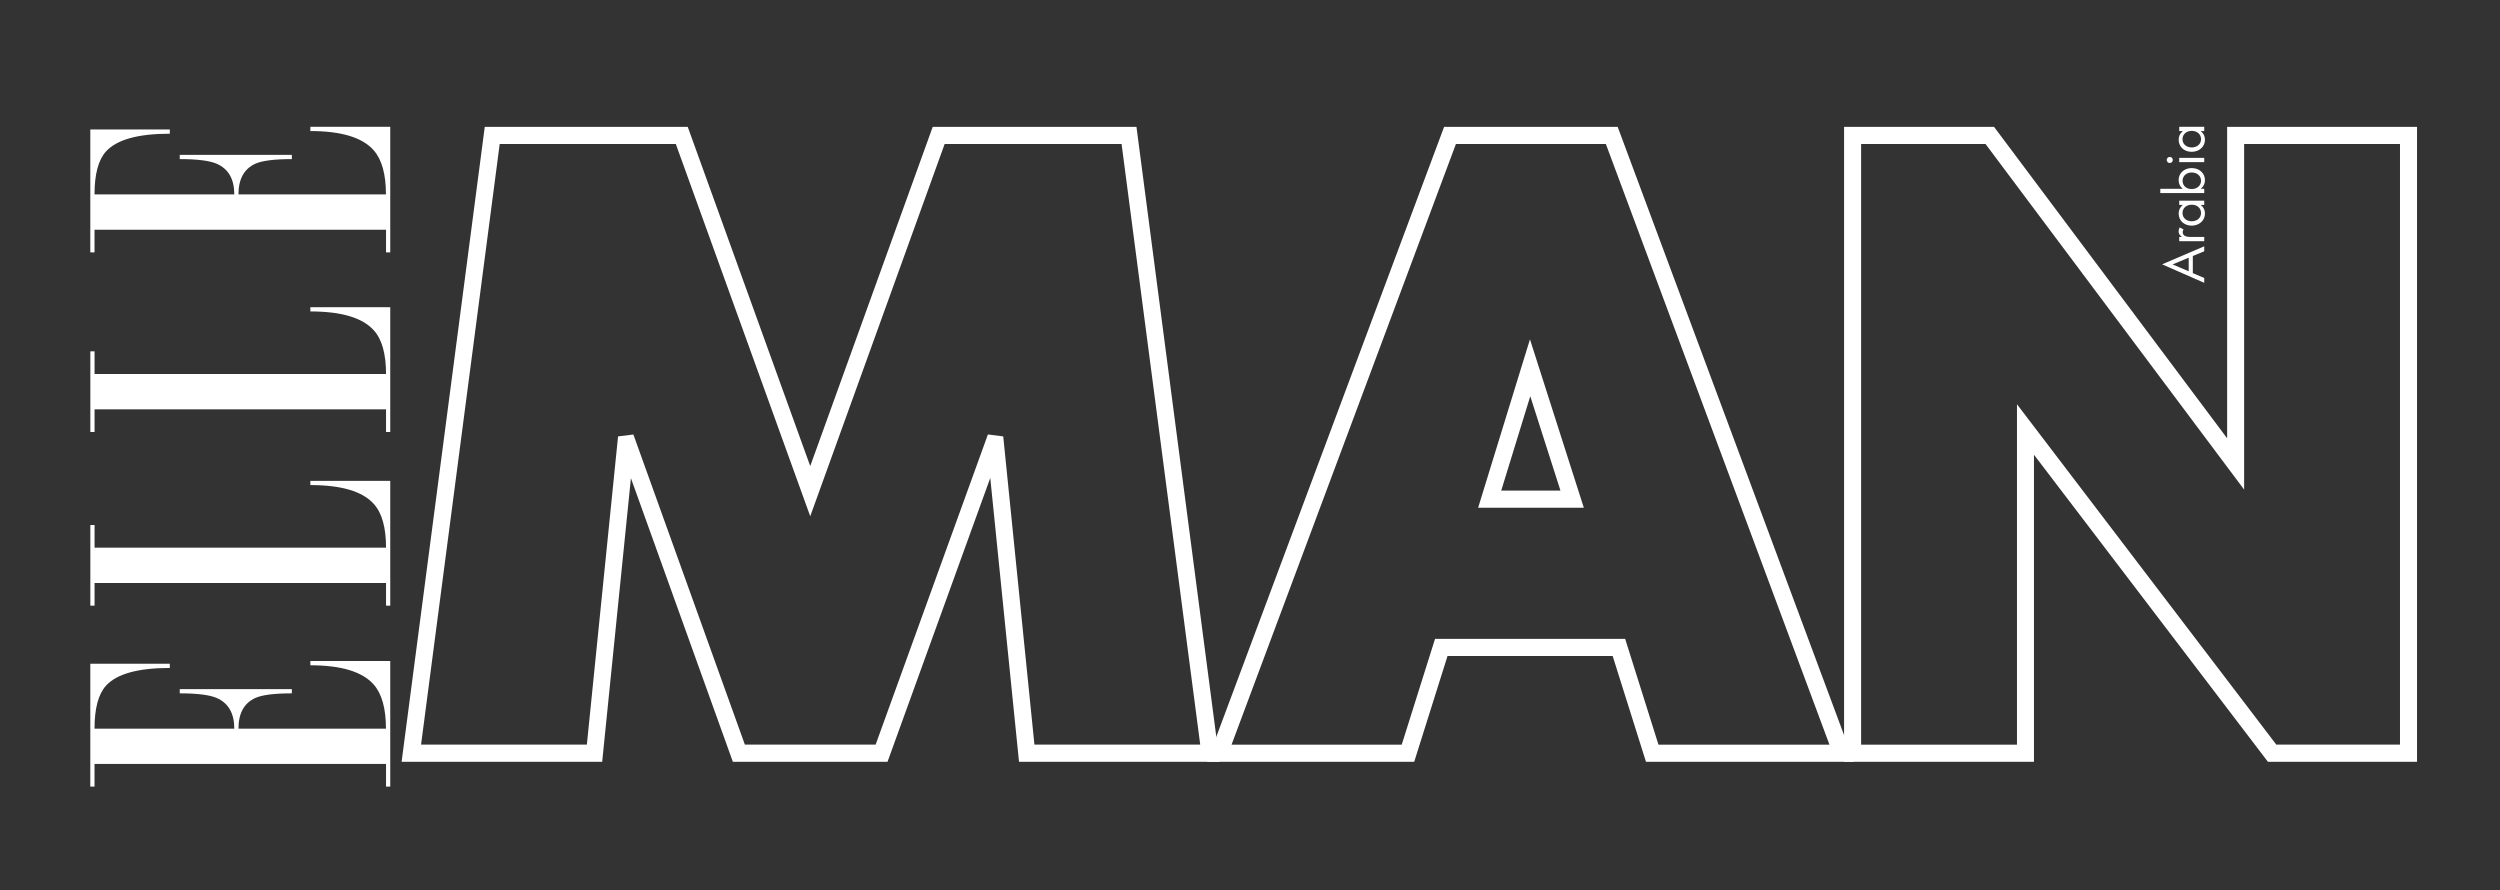
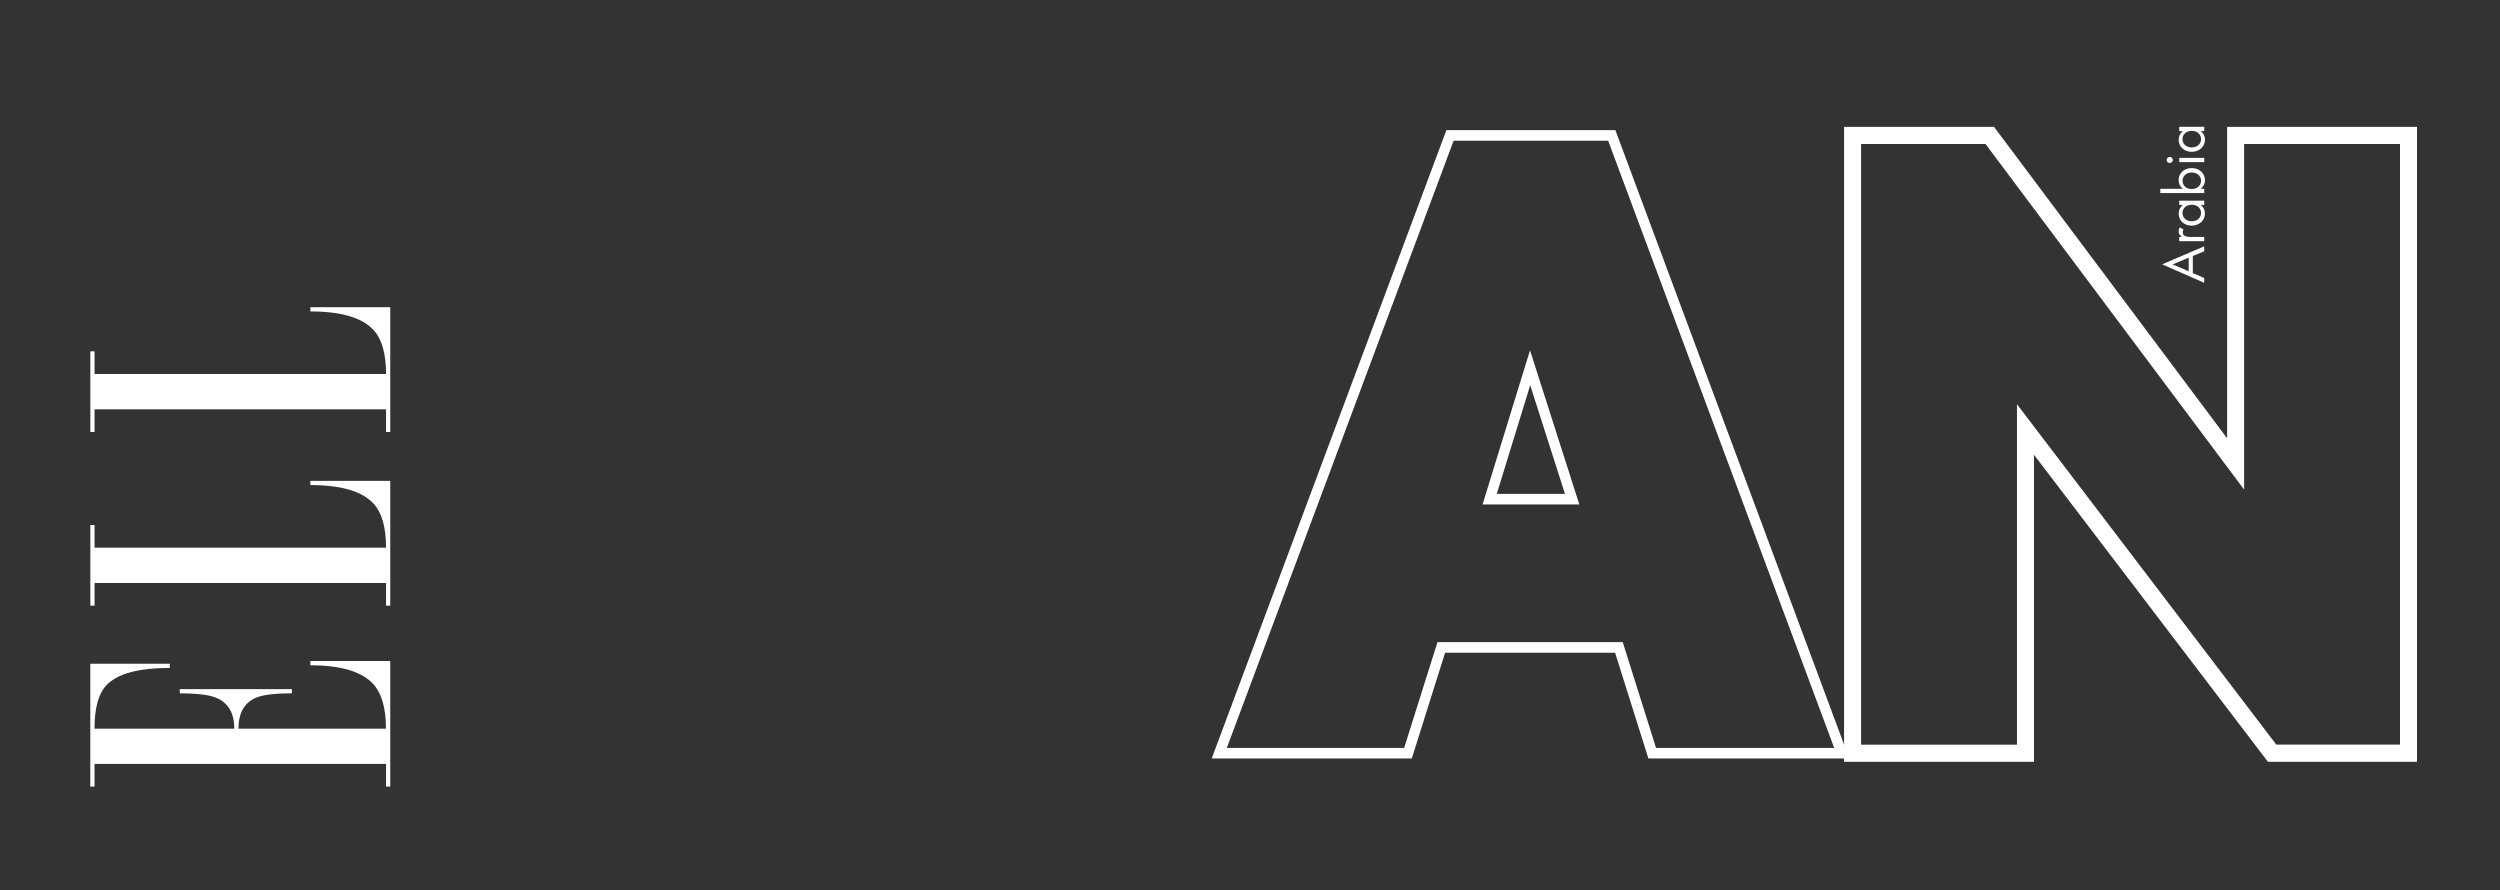
<svg xmlns="http://www.w3.org/2000/svg" id="Layer_1" version="1.1" viewBox="0 0 581.1 206.93">
  <rect x="0" y="0" width="581.1" height="206.93" fill="#333333" stroke="none" />
  <defs>
    <style> .st0 { fill: #fff; } .st1 { fill: none; stroke: #fff; stroke-miterlimit: 10; stroke-width: 1.53px; } </style>
  </defs>
  <path class="st0" d="M509.45,30.42c1.26,0,2.16.8,2.16,1.93s-.91,1.92-2.17,1.92-2.14-.81-2.14-1.92.88-1.93,2.16-1.93M512.35,29.48h-5.81v.99h.83c-.67.59-.96,1.19-.96,2.03,0,1.61,1.27,2.79,3.02,2.79s3.09-1.19,3.09-2.8c0-.83-.29-1.44-.98-2.02h.81v-.99ZM512.35,36.69h-5.81v.99h5.81v-.99ZM504.34,36.47c-.39,0-.71.32-.71.71s.32.71.71.71.71-.32.71-.71-.31-.71-.71-.71M509.44,40.09c1.26,0,2.17.81,2.17,1.92s-.9,1.93-2.18,1.93-2.11-.8-2.11-1.93.91-1.92,2.13-1.92M509.44,39.07c-1.75,0-3.04,1.17-3.04,2.79,0,.83.29,1.46.96,2.03h-5.22v.99h10.21v-.99h-.81c.67-.55.98-1.19.98-2.02,0-1.61-1.3-2.8-3.08-2.8M509.45,47.58c1.26,0,2.16.8,2.16,1.93s-.91,1.92-2.17,1.92-2.14-.81-2.14-1.92.88-1.93,2.16-1.93M512.35,46.64h-5.81v.99h.83c-.67.59-.96,1.19-.96,2.03,0,1.61,1.27,2.79,3.02,2.79s3.09-1.19,3.09-2.8c0-.83-.29-1.44-.98-2.02h.81v-.99ZM506.64,52.86c-.19.38-.24.55-.24.9,0,.55.14.8.77,1.32h-.63v.99h5.81v-.99h-3.07c-1.36,0-1.93-.35-1.93-1.15,0-.22.03-.34.2-.59l-.91-.48ZM508.74,59.9v3.16l-3.74-1.6,3.74-1.57ZM512.35,57.25l-9.79,4.19,9.79,4.3v-1.13l-2.65-1.12v-3.99l2.65-1.09v-1.15Z" />
-   <path class="st0" d="M238.65,176.3v-1.23l1.21-.12-1.21.12v1.23h-1.1l-6.95-68.62-24.84,68.62h-34.88l-24.65-68.59-6.95,68.59h-45.06L113.35,30.25h45.97l29.01,80.34,29.01-80.34h46.15l19.12,146.05h-43.97ZM172.59,173.84h31.48l26.07-72.02,2.35.3,7.26,71.72h40.1s-18.48-141.14-18.48-141.14h-42.33l-30.71,85.05-30.71-85.05h-42.14l-18.48,141.14h40.1l7.26-71.72,2.35-.29,25.89,72.02Z" />
-   <path class="st1" d="M238.65,176.3v-1.23l1.21-.12-1.21.12v1.23h-1.1l-6.95-68.62-24.84,68.62h-34.88l-24.65-68.59-6.95,68.59h-45.06L113.35,30.25h45.97l29.01,80.34,29.01-80.34h46.15l19.12,146.05h-43.97ZM172.59,173.84h31.48l26.07-72.02,2.35.3,7.26,71.72h40.1s-18.48-141.14-18.48-141.14h-42.33l-30.71,85.05-30.71-85.05h-42.14l-18.48,141.14h40.1l7.26-71.72,2.35-.29,25.89,72.02Z" />
  <path class="st0" d="M384.04,176.3v-1.23l1.16-.37-1.16.37v1.23h-.89l-7.74-24.58h-39.51l-7.74,24.58h-46.51l54.55-146.05h39.28l54.36,146.05h-45.81ZM377.19,149.26l7.74,24.59h41.41l-52.54-141.14h-35.92l-52.72,141.14h41.22l7.74-24.59h43.06ZM344.61,117.26l9.89-32.14,1.14-3.69,11.46,35.83h-22.49ZM347.91,114.8h15.85l-8.08-25.26-7.77,25.26ZM354.5,85.86l1.16-.38-1.16.38Z" />
-   <path class="st1" d="M384.04,176.3v-1.23l1.16-.37-1.16.37v1.23h-.89l-7.74-24.58h-39.51l-7.74,24.58h-46.51l54.55-146.05h39.28l54.36,146.05h-45.81ZM377.19,149.26l7.74,24.59h41.41l-52.54-141.14h-35.92l-52.72,141.14h41.22l7.74-24.59h43.06ZM344.61,117.26l9.89-32.14,1.14-3.69,11.46,35.83h-22.49ZM347.91,114.8h15.85l-8.08-25.26-7.77,25.26ZM354.5,85.86l1.16-.38-1.16.38Z" />
  <path class="st0" d="M528.13,176.3v-1.23l.96-.75-.96.75v1.23h-.6l-55.52-72.87v72.87h-42.61V30.25h33.71l55.33,73.93V30.25h42.61v146.05h-32.92ZM528.73,173.84h29.89V32.7h-37.76v78.8l-58.96-78.79h-30.07v141.14h37.76v-77.62l59.14,77.62Z" />
  <path class="st1" d="M528.13,176.3v-1.23l.96-.75-.96.75v1.23h-.6l-55.52-72.87v72.87h-42.61V30.25h33.71l55.33,73.93V30.25h42.61v146.05h-32.92ZM528.73,173.84h29.89V32.7h-37.76v78.8l-58.96-78.79h-30.07v141.14h37.76v-77.62l59.14,77.62Z" />
  <g>
-     <path class="st0" d="M72.14,30.46v-.98h18.57v29.19h-.98v-5.27H21.97v5.27h-.98v-28.57h18.48v.98c-7.38,0-12.32,1.37-14.82,4.11-1.79,1.96-2.68,5.3-2.68,10h32.49c0-3.57-1.37-5.95-4.11-7.14-1.66-.71-4.52-1.07-8.57-1.07v-.98h26.06v.98c-4.05,0-6.87.36-8.48,1.07-2.62,1.19-3.93,3.57-3.93,7.14h34.28c0-4.7-.95-8.12-2.86-10.27-2.62-2.98-7.53-4.46-14.73-4.46" />
    <path class="st0" d="M72.14,154.63v-.98h18.57v29.19h-.98v-5.27H21.97v5.27h-.98v-28.56h18.48v.98c-7.38,0-12.32,1.37-14.82,4.11-1.79,1.96-2.68,5.3-2.68,10h32.49c0-3.57-1.37-5.95-4.11-7.14-1.66-.71-4.52-1.07-8.57-1.07v-.98h26.06v.98c-4.05,0-6.87.36-8.48,1.07-2.62,1.19-3.93,3.57-3.93,7.14h34.28c0-4.7-.95-8.12-2.86-10.27-2.62-2.97-7.53-4.46-14.73-4.46" />
    <path class="st0" d="M89.73,95.15H21.98v5.27h-.98v-18.75h.98v5.27h67.75c0-4.7-.95-8.09-2.86-10.18-2.62-2.91-7.53-4.37-14.73-4.37v-.98h18.57v29.01h-.98v-5.27Z" />
    <path class="st0" d="M89.73,135.51H21.98v5.27h-.98v-18.75h.98v5.27h67.75c0-4.7-.95-8.09-2.86-10.18-2.62-2.92-7.53-4.37-14.73-4.37v-.98h18.57v29.01h-.98v-5.27Z" />
  </g>
</svg>